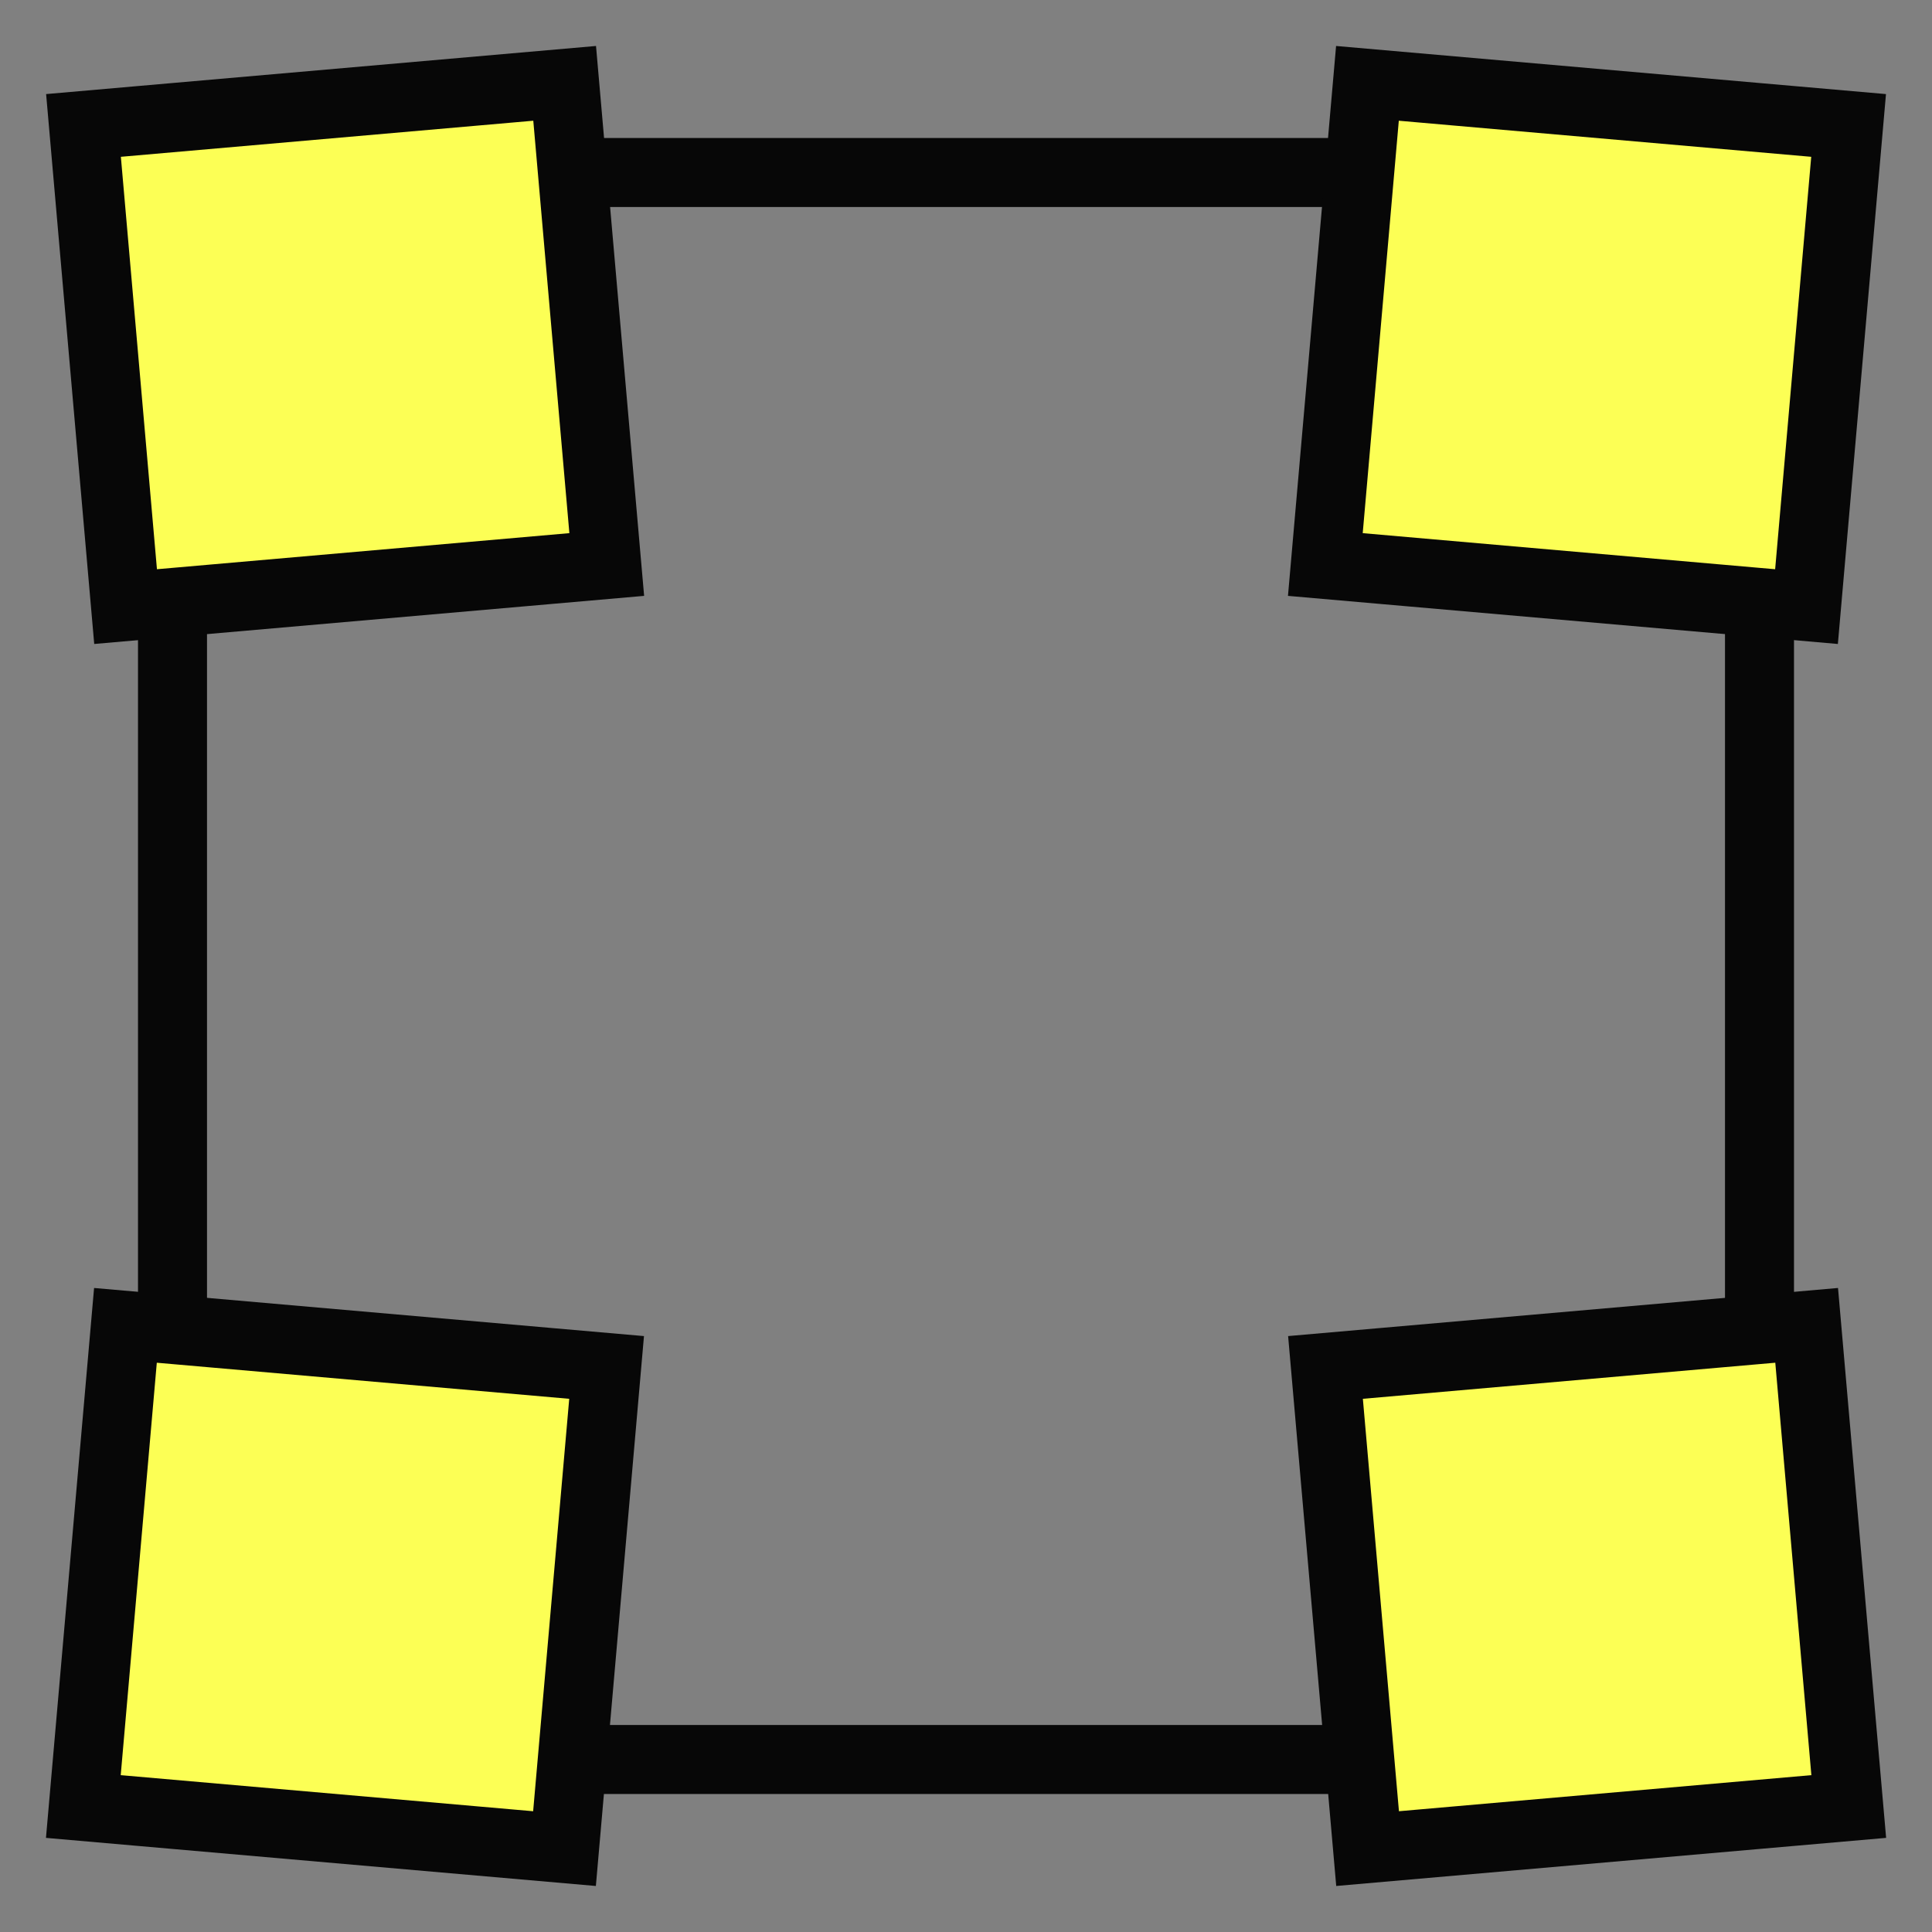
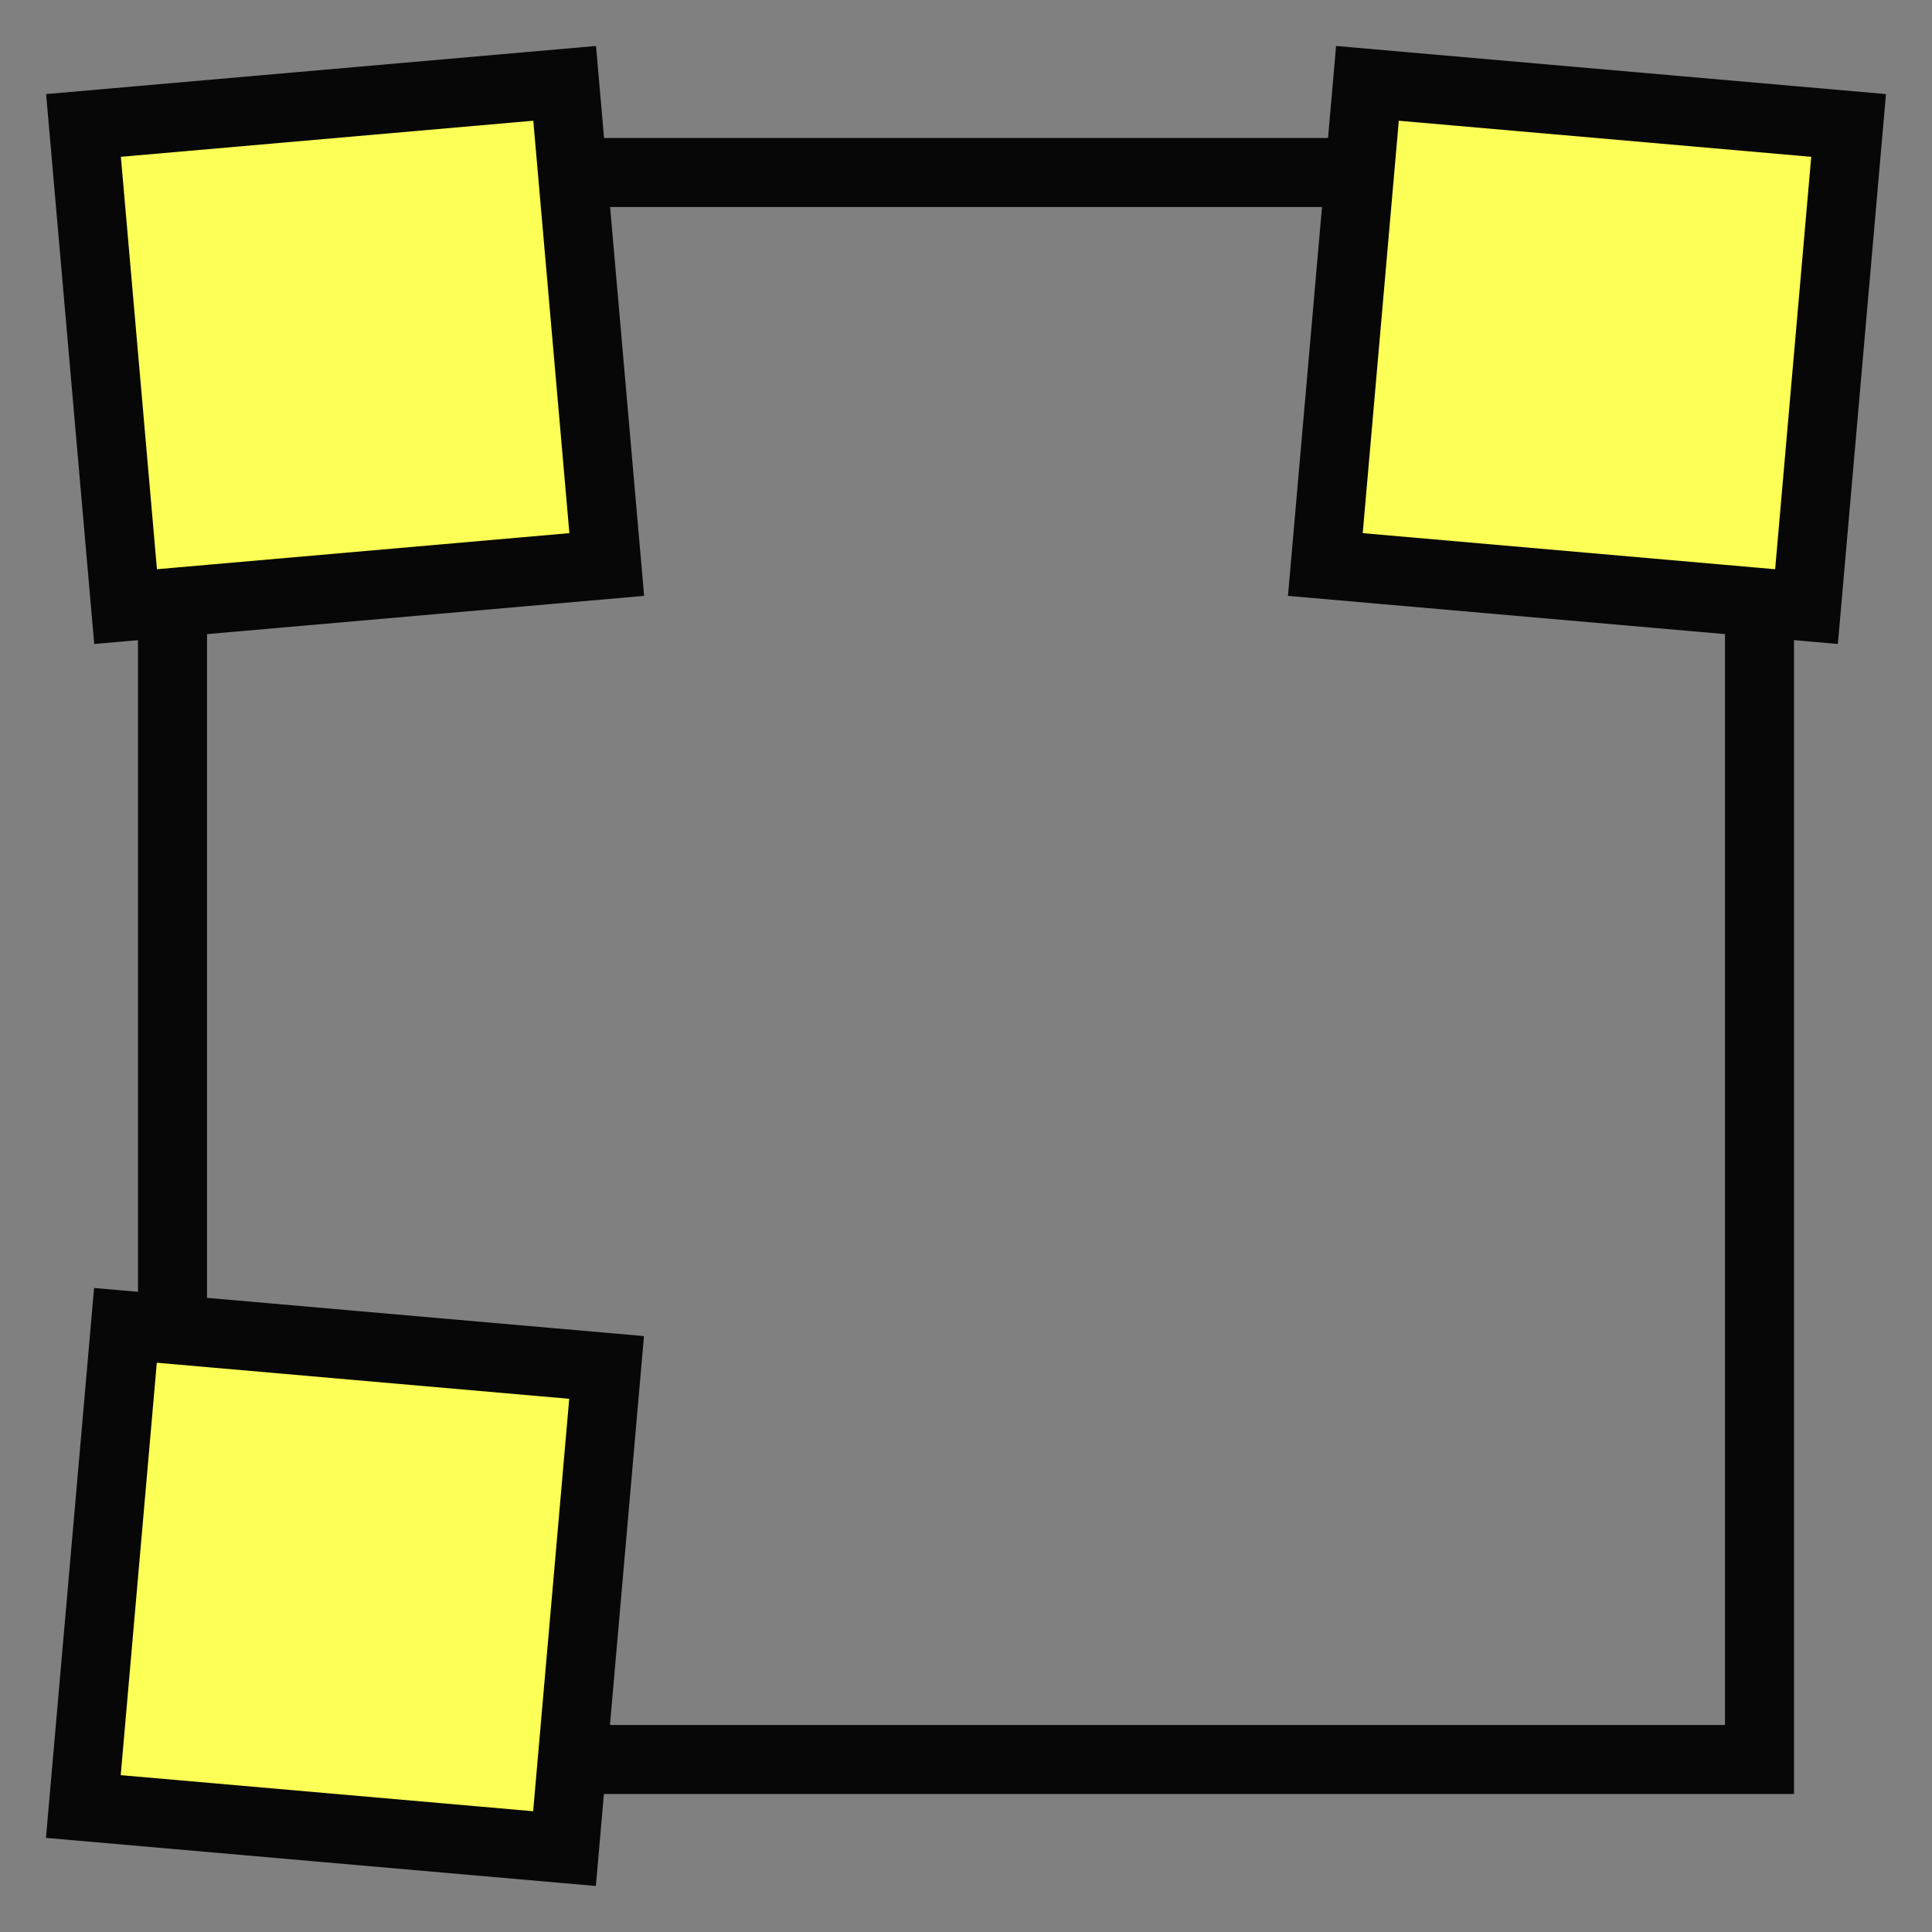
<svg xmlns="http://www.w3.org/2000/svg" width="28" height="28" viewBox="0 0 28 28" fill="none">
  <rect x="0" y="0" width="28" height="28" fill="#808080" stroke="none" />
  <rect x="2.5" y="2.5" width="23" height="23" stroke="#070707" />
  <rect x="1.818" y="19.208" width="7" height="7" transform="rotate(5 1.818 19.208)" fill="#FCFF55" stroke="#070707" />
-   <rect x="19.21" y="19.818" width="7" height="7" transform="rotate(-5 19.21 19.818)" fill="#FCFF55" stroke="#070707" />
  <rect x="19.818" y="1.208" width="7" height="7" transform="rotate(5 19.818 1.208)" fill="#FCFF55" stroke="#070707" />
  <rect x="1.21" y="1.818" width="7" height="7" transform="rotate(-5 1.21 1.818)" fill="#FCFF55" stroke="#070707" />
</svg>